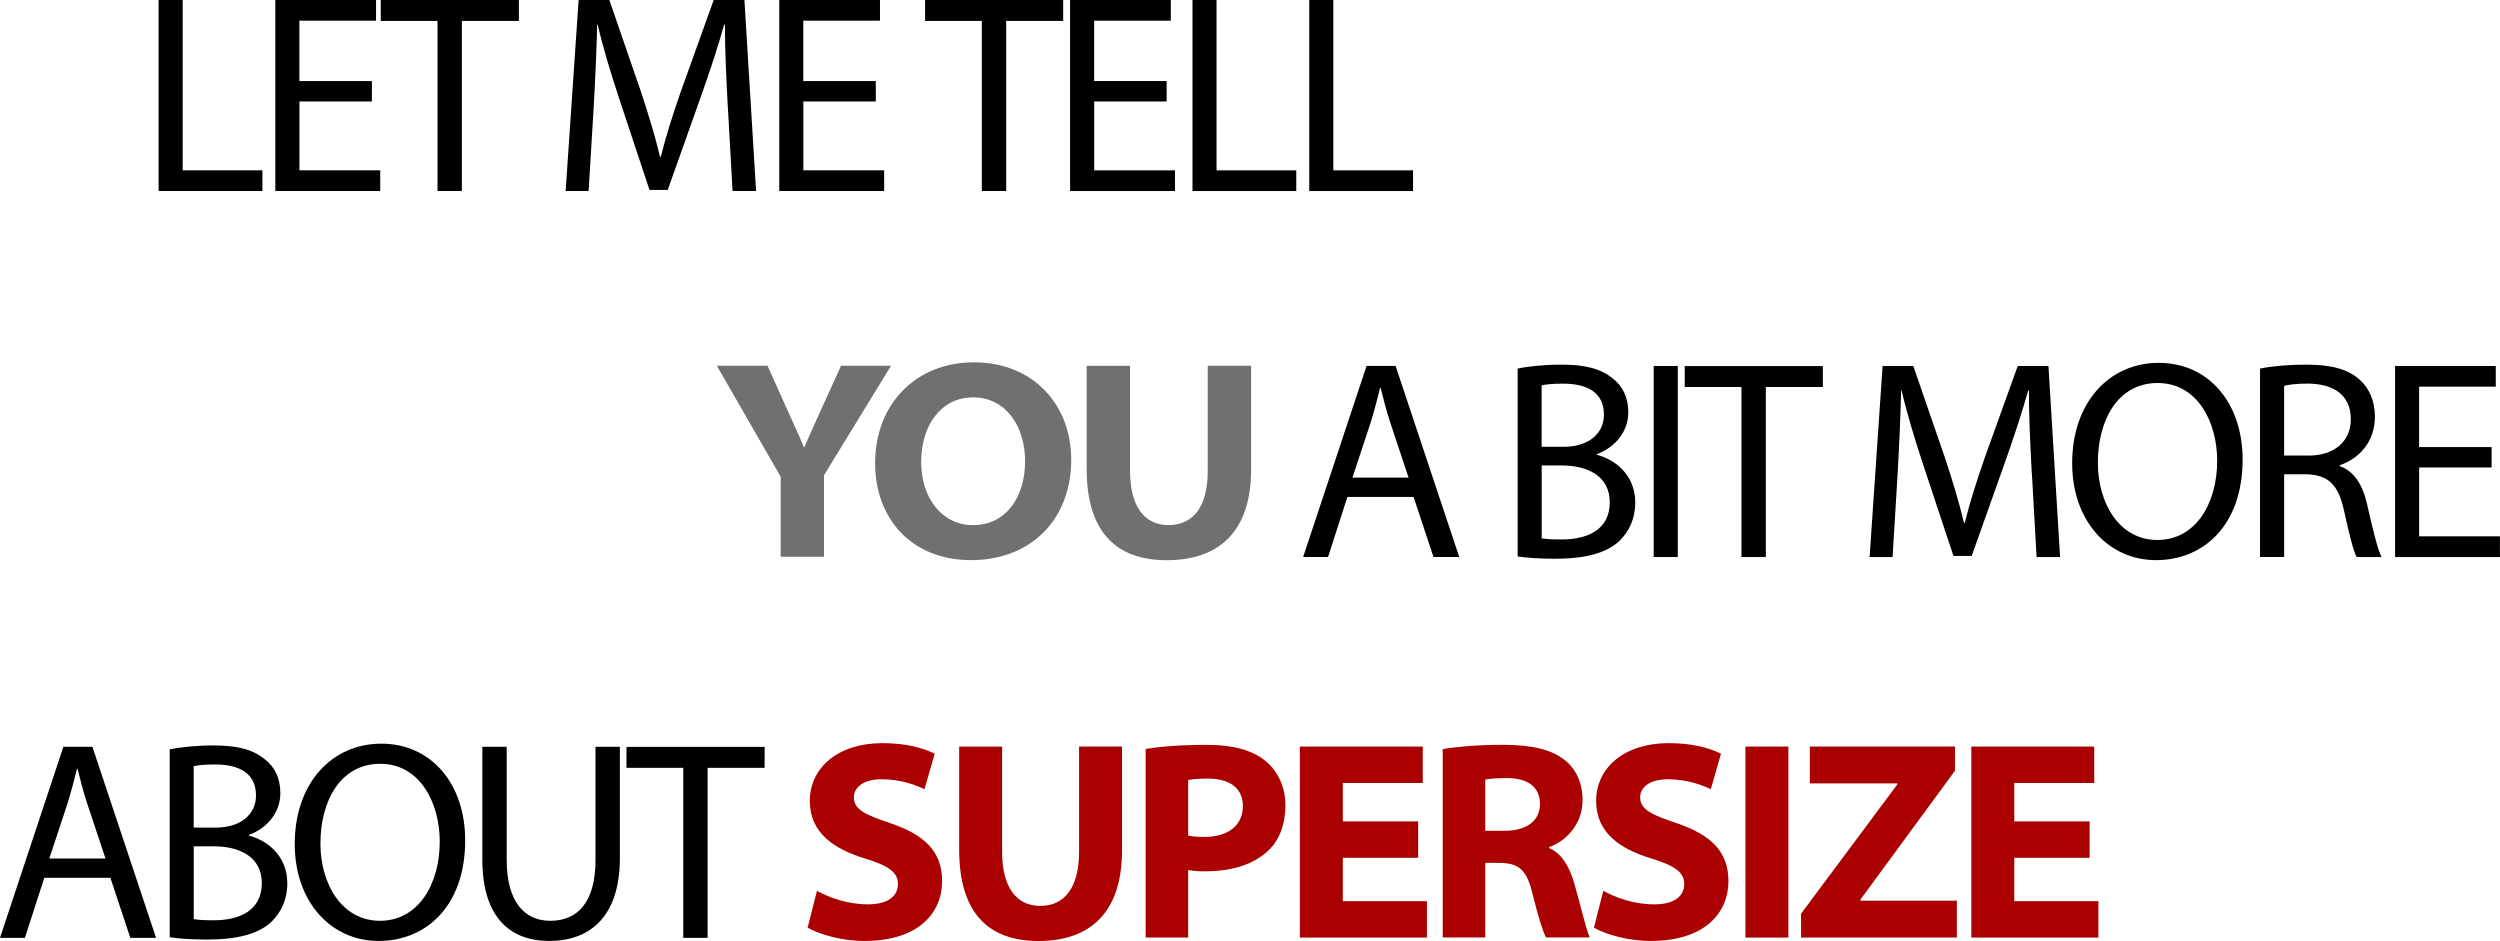
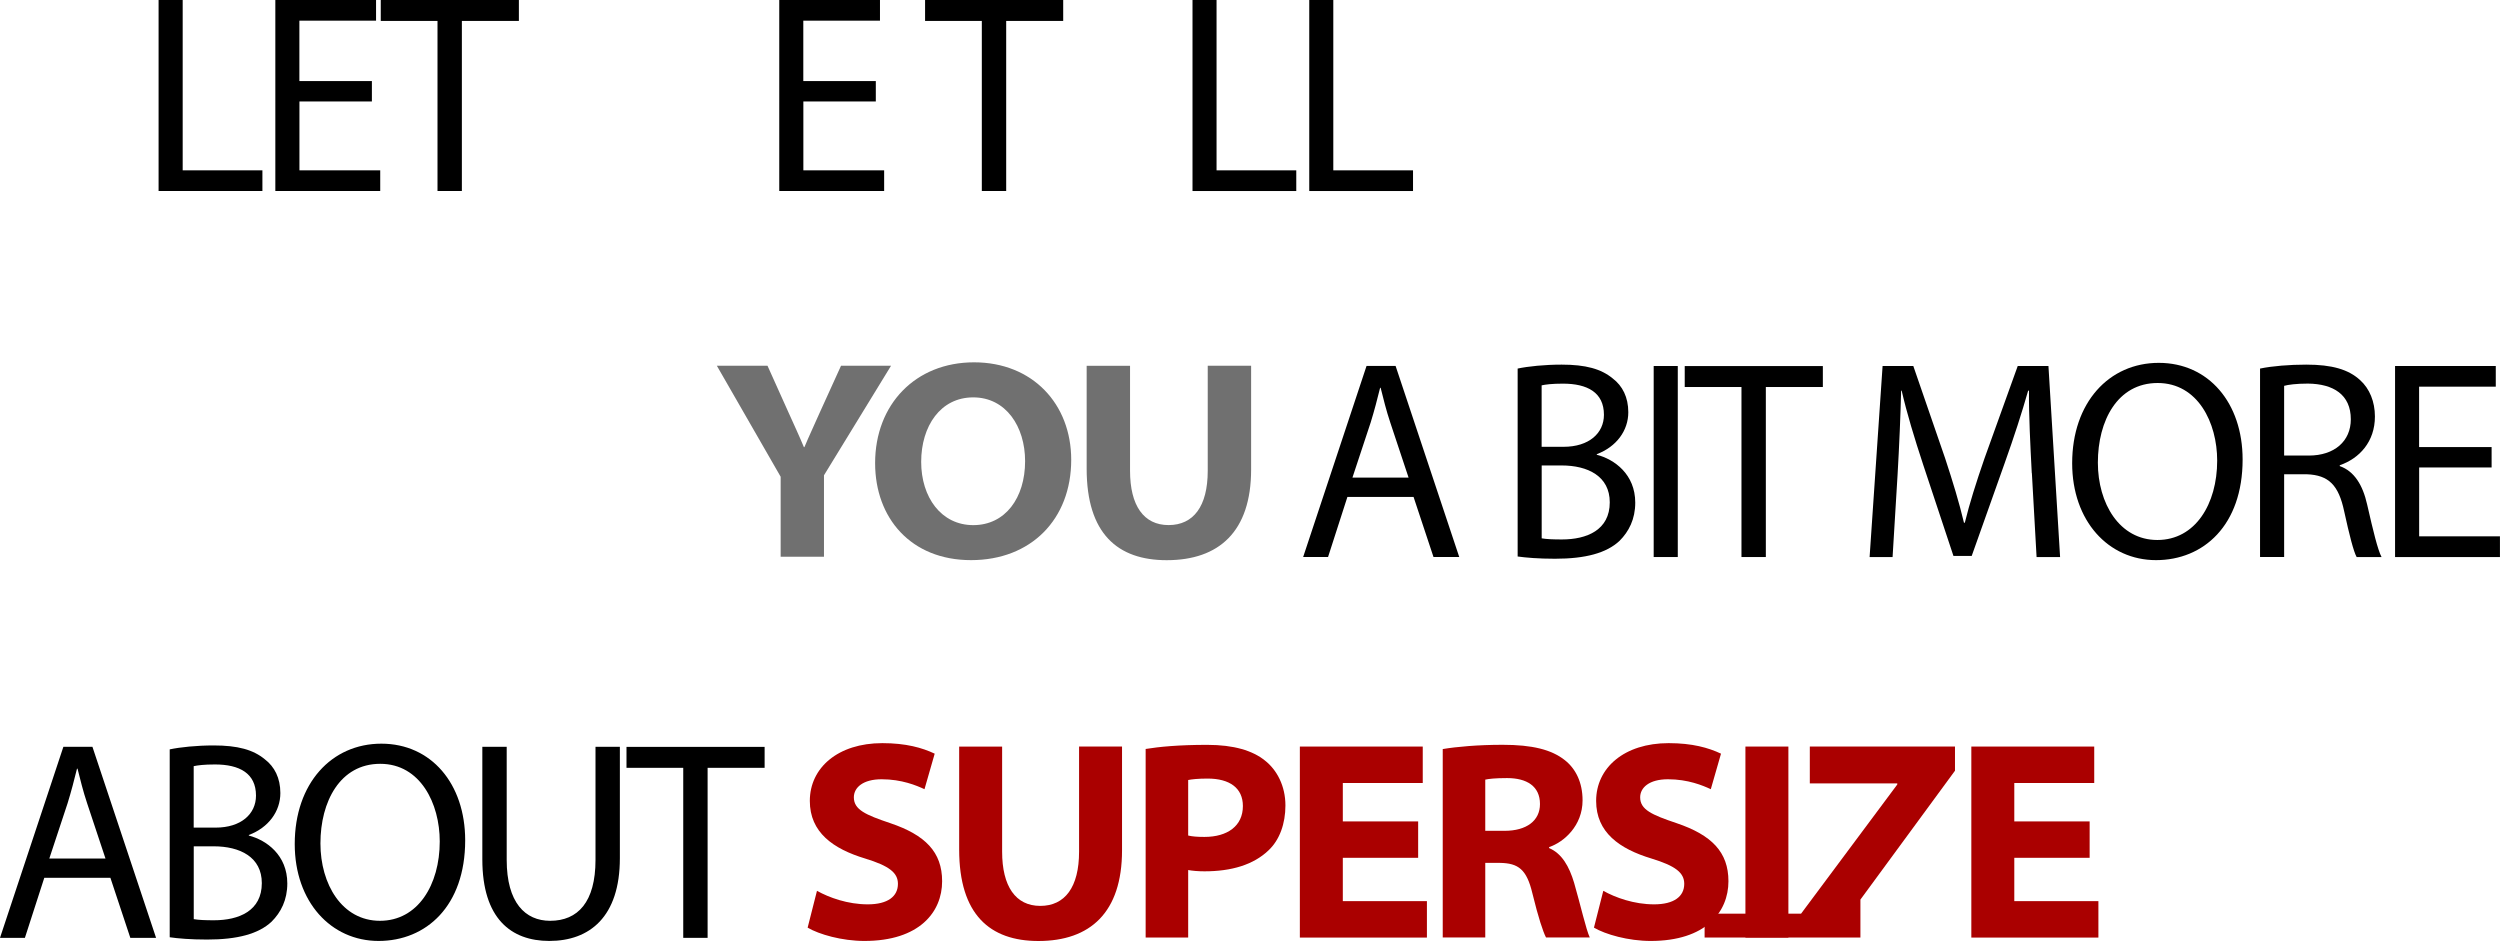
<svg xmlns="http://www.w3.org/2000/svg" id="Layer_1" data-name="Layer 1" viewBox="0 0 467.88 176.1">
  <defs>
    <style>
      .cls-1 {
        fill: #707070;
      }

      .cls-2 {
        fill: #a00;
      }
    </style>
  </defs>
  <g>
    <path d="M29.68,0h4.51V31.88h14.92v3.87H29.68V0Z" />
    <path d="M69.61,18.99h-13.57v12.89h15.12v3.87h-19.63V0h18.85V3.87h-14.35V15.17h13.57v3.82Z" />
    <path d="M81.88,3.92h-10.62V0h25.85V3.92h-10.67v31.82h-4.56V3.92Z" />
-     <path d="M136.21,20.05c-.26-4.99-.57-10.98-.52-15.43h-.16c-1.19,4.19-2.64,8.65-4.4,13.58l-6.16,17.34h-3.42l-5.65-17.03c-1.66-5.04-3.06-9.65-4.04-13.9h-.1c-.1,4.46-.36,10.45-.67,15.81l-.93,15.33h-4.3L108.29,0h5.75l5.96,17.29c1.45,4.4,2.64,8.33,3.52,12.04h.16c.88-3.61,2.12-7.53,3.68-12.04L133.57,0h5.75l2.18,35.75h-4.4l-.88-15.7Z" />
    <path d="M163.92,18.99h-13.57v12.89h15.12v3.87h-19.63V0h18.85V3.87h-14.35V15.17h13.57v3.82Z" />
    <path d="M183.75,3.92h-10.62V0h25.85V3.92h-10.67v31.82h-4.56V3.92Z" />
-     <path d="M218.35,18.99h-13.57v12.89h15.12v3.87h-19.63V0h18.85V3.87h-14.35V15.17h13.57v3.82Z" />
    <path d="M223.17,0h4.51V31.88h14.92v3.87h-19.42V0Z" />
    <path d="M245.02,0h4.51V31.88h14.92v3.87h-19.42V0Z" />
  </g>
  <g>
    <path d="M252.17,93l-3.62,11.24h-4.66l11.86-35.75h5.44l11.91,35.75h-4.82l-3.73-11.24h-12.38Zm11.45-3.61l-3.42-10.29c-.78-2.33-1.29-4.46-1.81-6.52h-.1c-.52,2.12-1.09,4.3-1.76,6.47l-3.42,10.34h10.51Z" />
    <path d="M284.02,68.98c1.97-.42,5.08-.74,8.24-.74,4.51,0,7.41,.8,9.58,2.6,1.81,1.38,2.9,3.5,2.9,6.31,0,3.45-2.23,6.47-5.9,7.85v.11c3.31,.85,7.2,3.66,7.2,8.96,0,3.08-1.19,5.41-2.95,7.16-2.44,2.28-6.37,3.34-12.07,3.34-3.11,0-5.49-.21-6.99-.42v-35.17Zm4.51,14.64h4.09c4.77,0,7.56-2.55,7.56-5.99,0-4.19-3.11-5.83-7.67-5.83-2.07,0-3.26,.16-3.99,.32v11.51Zm0,17.13c.88,.16,2.17,.21,3.78,.21,4.66,0,8.96-1.75,8.96-6.95,0-4.88-4.09-6.9-9.01-6.9h-3.73v13.63Z" />
    <path d="M314,68.5v35.75h-4.51v-35.75h4.51Z" />
    <path d="M325.92,72.43h-10.62v-3.92h25.85v3.92h-10.67v31.82h-4.56v-31.82Z" />
    <path d="M380.25,88.55c-.26-4.99-.57-10.98-.52-15.43h-.16c-1.19,4.19-2.64,8.65-4.4,13.58l-6.16,17.34h-3.42l-5.65-17.03c-1.66-5.04-3.06-9.65-4.04-13.9h-.1c-.1,4.46-.36,10.45-.67,15.81l-.93,15.33h-4.3l2.43-35.75h5.75l5.96,17.29c1.45,4.4,2.64,8.33,3.52,12.04h.16c.88-3.61,2.12-7.53,3.68-12.04l6.22-17.29h5.75l2.18,35.75h-4.4l-.88-15.7Z" />
    <path d="M419.71,86c0,12.3-7.3,18.83-16.21,18.83s-15.69-7.32-15.69-18.14c0-11.35,6.89-18.78,16.21-18.78s15.69,7.48,15.69,18.09Zm-27.09,.58c0,7.64,4.04,14.48,11.14,14.48s11.19-6.74,11.19-14.85c0-7.11-3.62-14.53-11.14-14.53s-11.19,7.05-11.19,14.9Z" />
    <path d="M422.97,68.98c2.28-.48,5.54-.74,8.65-.74,4.82,0,7.92,.9,10.1,2.92,1.76,1.59,2.75,4.03,2.75,6.79,0,4.72-2.9,7.85-6.58,9.12v.16c2.69,.95,4.3,3.5,5.13,7.21,1.14,4.99,1.97,8.43,2.69,9.81h-4.66c-.57-1.01-1.35-4.08-2.33-8.54-1.04-4.93-2.9-6.79-6.99-6.95h-4.25v15.49h-4.51v-35.27Zm4.51,16.28h4.61c4.82,0,7.87-2.7,7.87-6.79,0-4.61-3.26-6.63-8.03-6.68-2.18,0-3.73,.21-4.45,.42v13.05Z" />
    <path d="M466.32,87.49h-13.57v12.89h15.12v3.87h-19.63v-35.75h18.85v3.87h-14.35v11.3h13.57v3.82Z" />
  </g>
  <g>
    <path d="M8.29,164.28l-3.63,11.24H0l11.86-35.75h5.44l11.91,35.75h-4.82l-3.73-11.24H8.29Zm11.45-3.61l-3.42-10.29c-.78-2.33-1.29-4.46-1.81-6.52h-.1c-.52,2.12-1.09,4.3-1.76,6.47l-3.42,10.34h10.51Z" />
    <path d="M31.75,140.25c1.97-.42,5.08-.74,8.24-.74,4.51,0,7.41,.8,9.58,2.6,1.81,1.38,2.9,3.5,2.9,6.31,0,3.45-2.23,6.47-5.9,7.85v.11c3.31,.85,7.2,3.66,7.2,8.96,0,3.08-1.19,5.41-2.95,7.16-2.43,2.28-6.37,3.34-12.07,3.34-3.11,0-5.49-.21-6.99-.43v-35.17Zm4.51,14.64h4.09c4.77,0,7.56-2.55,7.56-5.99,0-4.19-3.11-5.83-7.67-5.83-2.07,0-3.26,.16-3.99,.32v11.51Zm0,17.13c.88,.16,2.18,.21,3.78,.21,4.66,0,8.96-1.75,8.96-6.95,0-4.88-4.09-6.89-9.01-6.89h-3.73v13.63Z" />
    <path d="M87.06,157.27c0,12.3-7.3,18.83-16.21,18.83s-15.69-7.32-15.69-18.14c0-11.35,6.89-18.78,16.21-18.78s15.69,7.48,15.69,18.09Zm-27.09,.58c0,7.64,4.04,14.48,11.14,14.48s11.19-6.74,11.19-14.85c0-7.11-3.63-14.53-11.14-14.53s-11.19,7.05-11.19,14.9Z" />
    <path d="M94.83,139.77v21.16c0,8.01,3.47,11.4,8.13,11.4,5.18,0,8.49-3.5,8.49-11.4v-21.16h4.56v20.84c0,10.98-5.65,15.49-13.21,15.49-7.15,0-12.53-4.19-12.53-15.27v-21.06h4.56Z" />
    <path d="M127.87,143.7h-10.62v-3.92h25.85v3.92h-10.67v31.82h-4.56v-31.82Z" />
  </g>
  <g>
    <path class="cls-1" d="M146.1,104.2v-14.98l-11.94-20.77h9.48l3.88,8.63c1.19,2.66,1.98,4.32,2.93,6.6h.1c.88-2.11,1.8-4.04,2.91-6.56l3.94-8.67h9.36l-12.55,20.5v15.25h-8.12Z" />
    <path class="cls-1" d="M200.48,86.05c0,11.15-7.53,18.78-18.75,18.78s-17.95-7.84-17.95-18.16c0-10.99,7.56-18.86,18.51-18.86s18.19,7.79,18.19,18.24Zm-28.08,.39c0,6.63,3.75,11.84,9.75,11.84s9.7-5.11,9.7-11.97c0-6.49-3.59-11.94-9.71-11.94s-9.74,5.36-9.74,12.08Z" />
    <path class="cls-1" d="M211.49,68.45v19.67c0,6.49,2.55,10.15,7.21,10.15s7.33-3.51,7.33-10.15v-19.67h8.12v19.42c0,11.64-6.03,16.97-15.8,16.97-9.17,0-14.98-4.95-14.98-17.12v-19.26h8.12Z" />
  </g>
  <g>
    <path class="cls-2" d="M152.9,166.72c2.26,1.26,5.74,2.53,9.5,2.53s5.65-1.49,5.65-3.84c0-2.08-1.65-3.36-6.12-4.73-6.02-1.82-10.37-4.9-10.37-10.79,0-6.21,5.28-10.81,13.57-10.81,4.42,0,7.45,.86,9.8,1.97l-1.91,6.65c-1.48-.69-4.26-1.86-8.02-1.86-3.52,0-5.2,1.57-5.2,3.38,0,2.31,2.17,3.27,6.83,4.84,6.52,2.21,9.69,5.38,9.69,10.87,0,5.77-4.27,11.17-14.54,11.17-4.22,0-8.49-1.23-10.63-2.49l1.75-6.9Z" />
    <path class="cls-2" d="M187.55,139.72v19.67c0,6.49,2.52,10.15,7.14,10.15s7.26-3.51,7.26-10.15v-19.67h8.04v19.42c0,11.64-5.97,16.97-15.65,16.97-9.08,0-14.83-4.95-14.83-17.12v-19.26h8.04Z" />
    <path class="cls-2" d="M214.41,140.17c2.53-.41,6.14-.77,11.53-.77,4.98,0,8.5,1.08,10.79,2.93,2.23,1.74,3.84,4.74,3.84,8.41,0,3.38-1.07,6.45-3.18,8.42-2.8,2.67-6.88,3.91-11.97,3.91-1.21,0-2.28-.1-3.05-.24v12.63h-7.96v-35.29Zm7.96,16.2c.74,.18,1.68,.26,3.04,.26,4.33,0,7.2-2.06,7.2-5.78,0-3.35-2.45-5.14-6.6-5.14-1.82,0-3.03,.14-3.64,.27v10.39Z" />
    <path class="cls-2" d="M265.41,160.54h-14.1v8.11h15.74v6.82h-23.78v-35.75h23v6.82h-14.96v7.19h14.1v6.82Z" />
    <path class="cls-2" d="M270.01,140.19c2.6-.44,6.61-.8,11.22-.8,5.52,0,9.14,.89,11.65,2.89,2.02,1.6,3.3,4.15,3.3,7.51,0,4.76-3.51,7.83-6.26,8.74v.19c2.38,1.01,3.76,3.42,4.68,6.51,1.18,4.07,2.25,8.81,2.93,10.22h-8.19c-.55-1.05-1.43-3.68-2.55-8.26-1.07-4.48-2.61-5.65-6.1-5.7h-2.72v13.96h-7.96v-35.27Zm7.96,15.3h3.61c4.13,0,6.63-1.9,6.63-5.01,0-3.34-2.46-4.86-6.16-4.86-2.26,0-3.48,.15-4.08,.29v9.58Z" />
    <path class="cls-2" d="M300.06,166.72c2.26,1.26,5.74,2.53,9.5,2.53s5.65-1.49,5.65-3.84c0-2.08-1.65-3.36-6.12-4.73-6.02-1.82-10.37-4.9-10.37-10.79,0-6.21,5.28-10.81,13.57-10.81,4.42,0,7.45,.86,9.8,1.97l-1.91,6.65c-1.48-.69-4.26-1.86-8.02-1.86-3.52,0-5.2,1.57-5.2,3.38,0,2.31,2.17,3.27,6.83,4.84,6.52,2.21,9.69,5.38,9.69,10.87,0,5.77-4.27,11.17-14.54,11.17-4.22,0-8.49-1.23-10.63-2.49l1.75-6.9Z" />
    <path class="cls-2" d="M334.7,139.72v35.75h-8.04v-35.75h8.04Z" />
-     <path class="cls-2" d="M337.07,171l18.01-24.18v-.2h-16.37v-6.9h27.17v4.52l-17.7,24.12v.2h18.05v6.9h-29.16v-4.47Z" />
+     <path class="cls-2" d="M337.07,171l18.01-24.18v-.2h-16.37v-6.9h27.17v4.52l-17.7,24.12v.2v6.9h-29.16v-4.47Z" />
    <path class="cls-2" d="M391.08,160.54h-14.1v8.11h15.74v6.82h-23.78v-35.75h23v6.82h-14.96v7.19h14.1v6.82Z" />
  </g>
</svg>